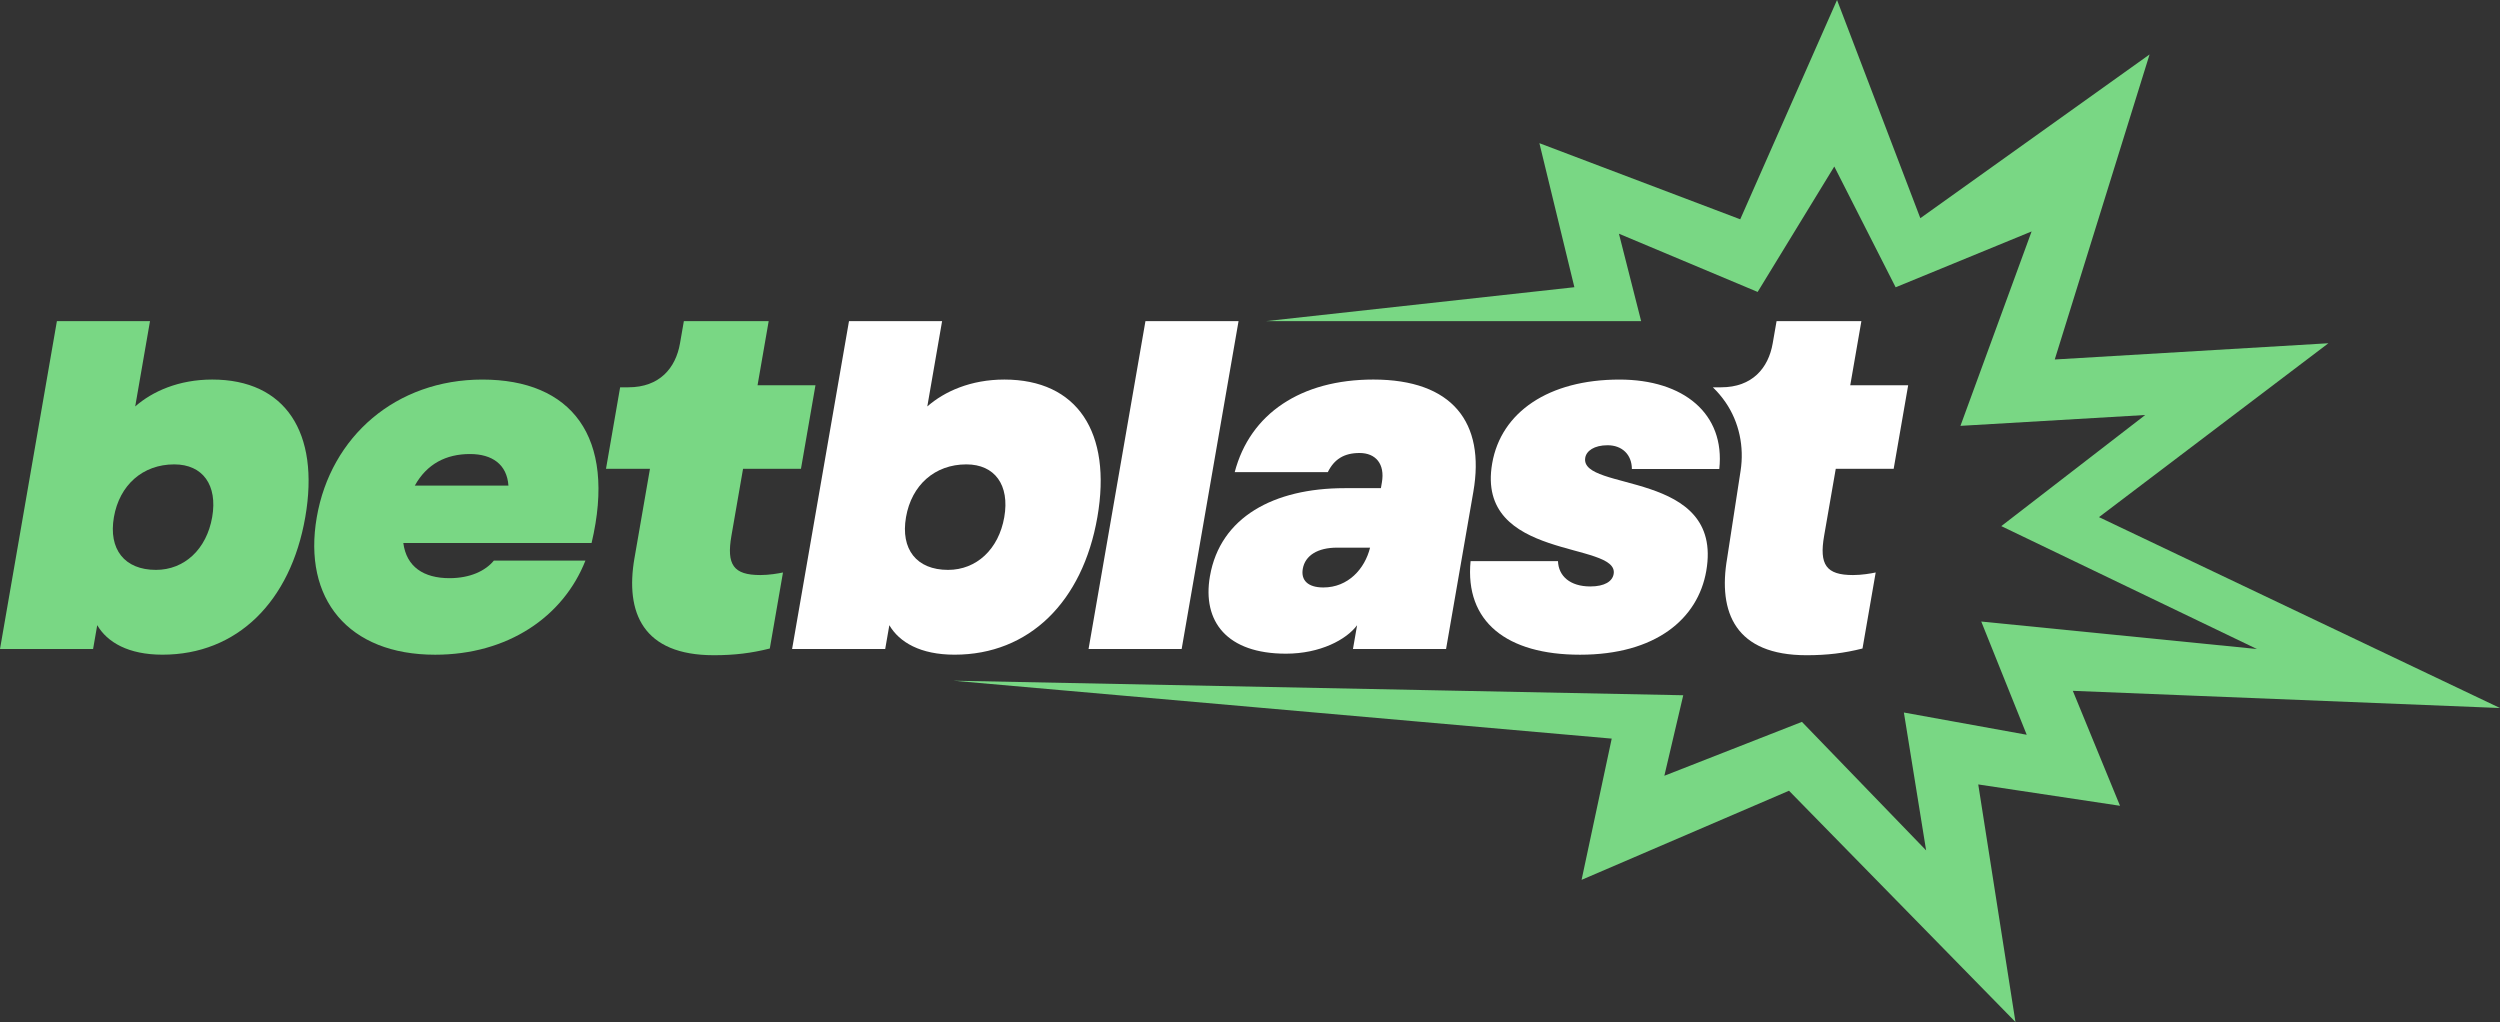
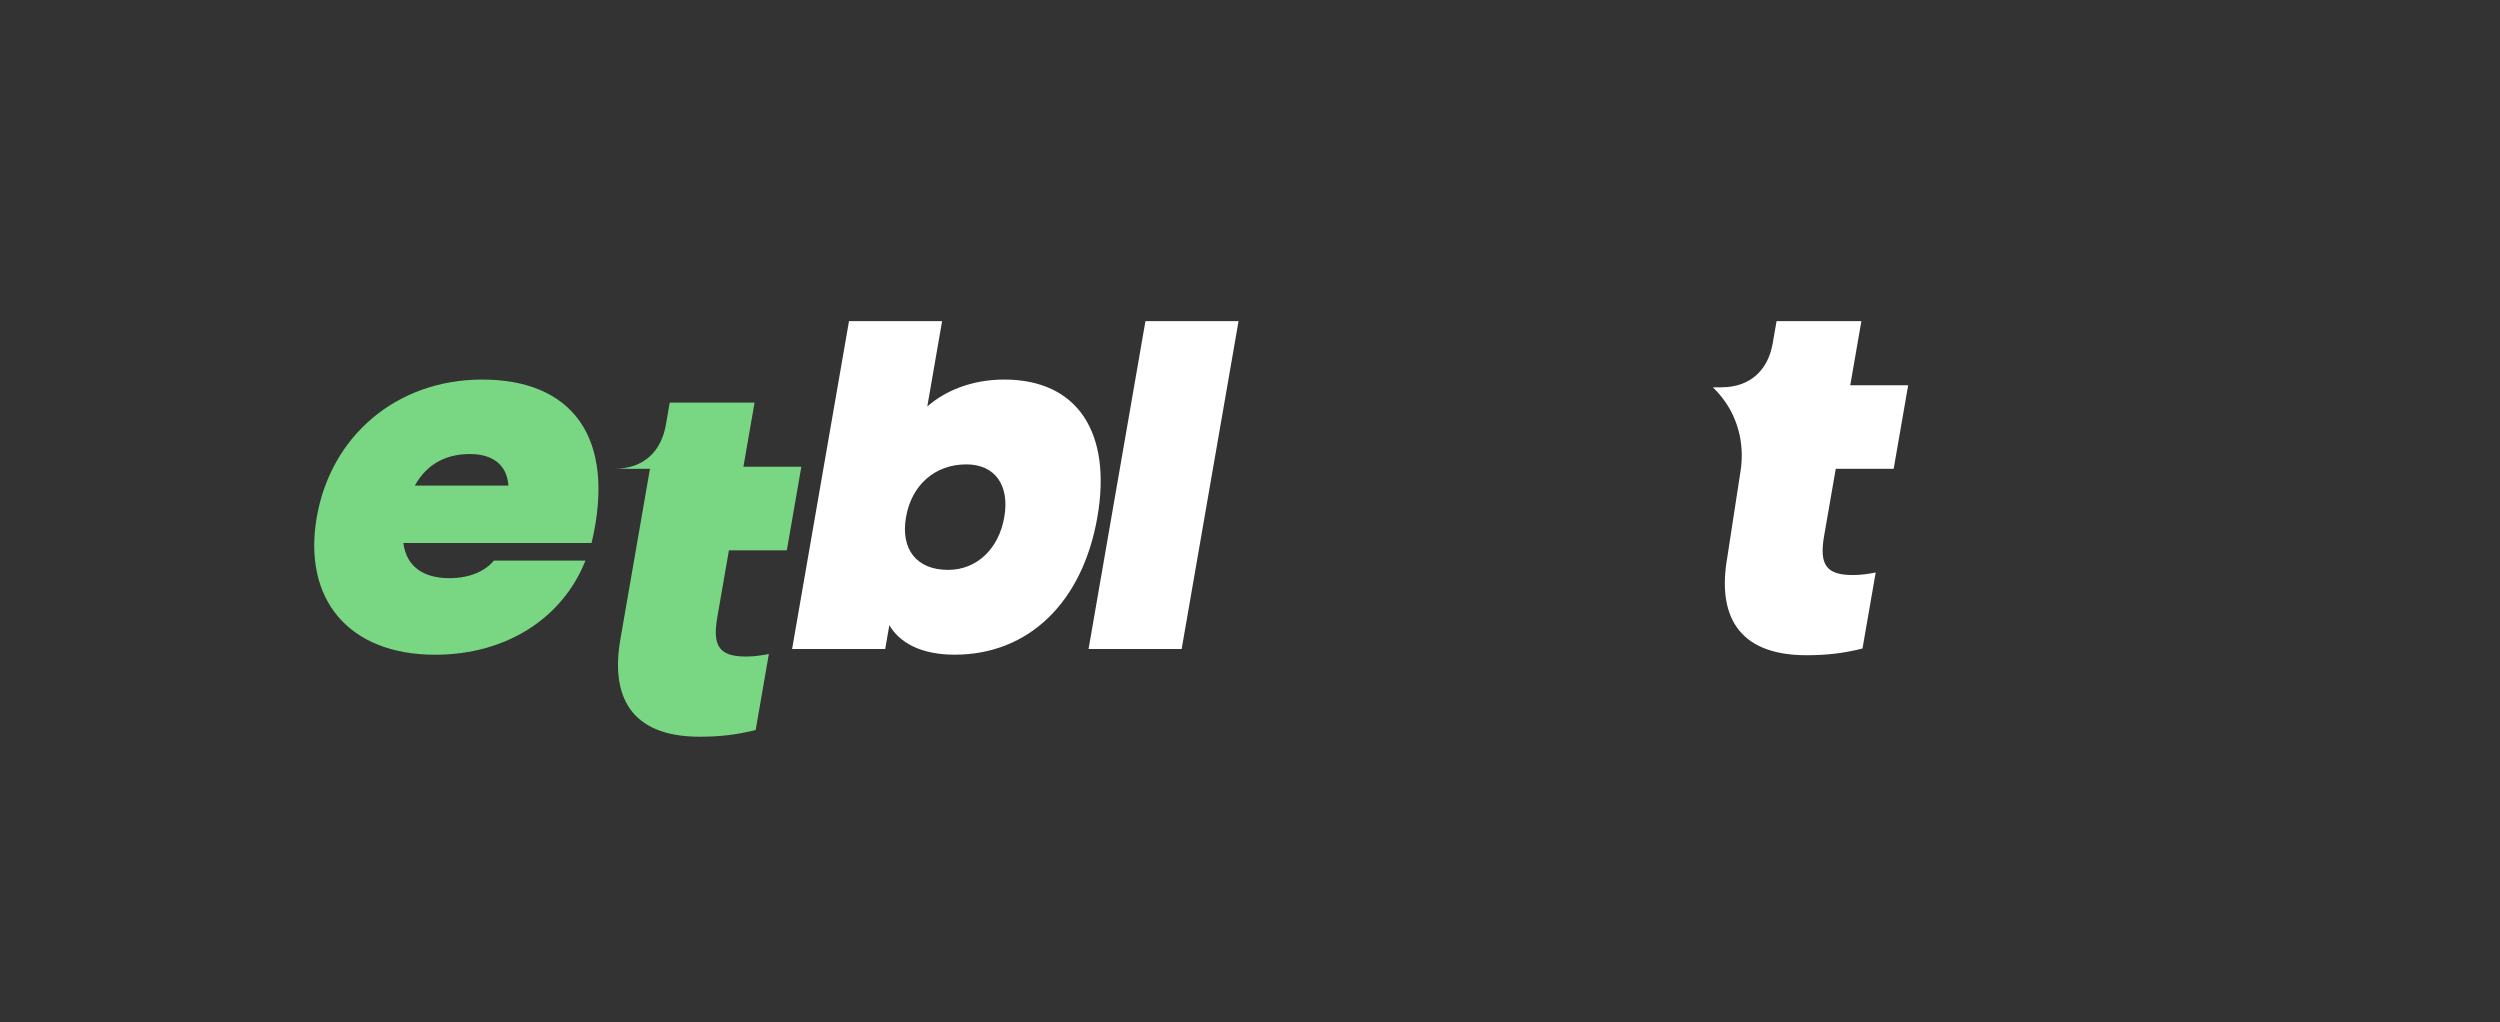
<svg xmlns="http://www.w3.org/2000/svg" id="b" data-name="Layer_2" width="150" height="61.32" viewBox="0 0 150 61.32">
  <rect x="0" y="0" width="150" height="61.32" fill="#333333" stroke="none" />
  <g id="c" data-name="Layer_1">
    <g>
-       <polygon points="57.193 40.842 100.995 41.715 99.861 46.546 108.116 43.312 115.567 51.023 114.233 42.751 121.603 44.086 118.875 37.292 135.416 38.941 120.077 31.567 128.714 24.9 117.627 25.551 121.896 13.887 113.739 17.237 110.057 9.991 105.459 17.516 97.136 14.023 98.468 19.267 75.97 19.267 94.463 17.233 92.364 8.591 104.414 13.158 110.222 0 115.22 13.091 128.974 3.267 123.285 21.569 139.704 20.595 125.939 31.028 150 42.481 124.369 41.45 127.201 48.347 118.695 47.066 120.928 61.32 107.34 47.444 94.895 52.791 96.703 44.317 57.193 40.842" fill="#79d784" />
-       <path d="M5.833,37.514l-.248,1.427H0l3.414-19.674h5.586l-.888,5.12c1.025-.9,2.607-1.614,4.624-1.614,4.375,0,6.464,3.165,5.581,8.254s-4.101,8.254-8.569,8.254c-2.048,0-3.315-.745-3.913-1.769ZM9.358,34.193c1.707,0,3.039-1.241,3.373-3.165s-.568-3.165-2.275-3.165c-1.893,0-3.287,1.241-3.621,3.165s.63,3.165,2.523,3.165Z" fill="#79d784" />
      <path d="M19.007,31.028c.84-4.841,4.753-8.254,9.935-8.254,5.306,0,8.071,3.382,6.553,9.806h-11.296c.187,1.427,1.217,2.11,2.768,2.11,1.241,0,2.154-.434,2.666-1.055h5.493c-1.332,3.382-4.673,5.648-9.017,5.648-5.213,0-7.952-3.351-7.102-8.254ZM30.506,29.135c-.09-1.272-.975-1.893-2.309-1.893-1.427,0-2.585.589-3.307,1.893h5.617Z" fill="#79d784" />
      <path d="M68.727,19.267h5.586l-3.414,19.674h-5.586l3.414-19.674Z" fill="#fff" />
-       <path d="M72.598,34.565c.614-3.538,3.832-5.275,8.084-5.275h2.172l.059-.341c.194-1.117-.376-1.769-1.338-1.769-.931,0-1.523.373-1.906,1.148h-5.586c.919-3.507,3.974-5.555,8.318-5.555,4.748,0,6.721,2.576,6,6.734l-1.637,9.434h-5.586l.248-1.427c-.647.869-2.22,1.707-4.268,1.707-3.537,0-5.035-1.924-4.561-4.655ZM79.4,35.248c1.489,0,2.49-1.117,2.804-2.389h-1.986c-1.148,0-1.912.465-2.051,1.272-.118.683.303,1.117,1.234,1.117Z" fill="#fff" />
-       <path d="M88.235,33.666h5.244c.03.9.729,1.521,1.939,1.521.869,0,1.326-.31,1.401-.745.345-1.986-8.306-.776-7.288-6.641.533-3.072,3.386-5.027,7.637-5.027,3.848,0,6.348,2.048,5.989,5.368h-5.244c-.004-.869-.59-1.427-1.459-1.427-.807,0-1.269.341-1.339.745-.361,2.079,8.322.683,7.261,6.796-.501,2.886-3.044,5.027-7.575,5.027-4.406,0-6.917-1.986-6.566-5.617Z" fill="#fff" />
      <path d="M103.631,33.479l.805-5.235c.221-1.434-.082-2.913-.904-4.108-.221-.322-.476-.623-.762-.898h0s.497,0,.497,0c1.862,0,2.837-1.148,3.095-2.638l.232-1.334h5.089l-.668,3.848h3.475l-.87,5.014h-3.475l-.697,4.016c-.302,1.738.118,2.359,1.732,2.359.528,0,1.071-.093,1.361-.155l-.791,4.562c-1.104.279-2.118.403-3.359.403-4.251,0-5.33-2.545-4.76-5.834Z" fill="#fff" />
-       <path d="M38.07,33.479l.928-5.351h-2.638l.848-4.89h.497c1.862,0,2.837-1.148,3.095-2.638l.232-1.334h5.089l-.668,3.848h3.475l-.87,5.014h-3.475l-.697,4.016c-.302,1.738.118,2.359,1.732,2.359.528,0,1.071-.093,1.361-.155l-.791,4.562c-1.104.279-2.118.403-3.359.403-4.251,0-5.33-2.545-4.76-5.834Z" fill="#79d784" />
+       <path d="M38.07,33.479l.928-5.351h-2.638h.497c1.862,0,2.837-1.148,3.095-2.638l.232-1.334h5.089l-.668,3.848h3.475l-.87,5.014h-3.475l-.697,4.016c-.302,1.738.118,2.359,1.732,2.359.528,0,1.071-.093,1.361-.155l-.791,4.562c-1.104.279-2.118.403-3.359.403-4.251,0-5.33-2.545-4.76-5.834Z" fill="#79d784" />
      <path d="M53.36,37.514l-.248,1.427h-5.586l3.414-19.674h5.586l-.888,5.12c1.025-.9,2.607-1.614,4.624-1.614,4.375,0,6.464,3.165,5.581,8.254s-4.101,8.254-8.569,8.254c-2.048,0-3.315-.745-3.913-1.769ZM56.884,34.193c1.707,0,3.039-1.241,3.373-3.165s-.568-3.165-2.275-3.165c-1.893,0-3.287,1.241-3.621,3.165s.63,3.165,2.523,3.165Z" fill="#fff" />
    </g>
  </g>
</svg>